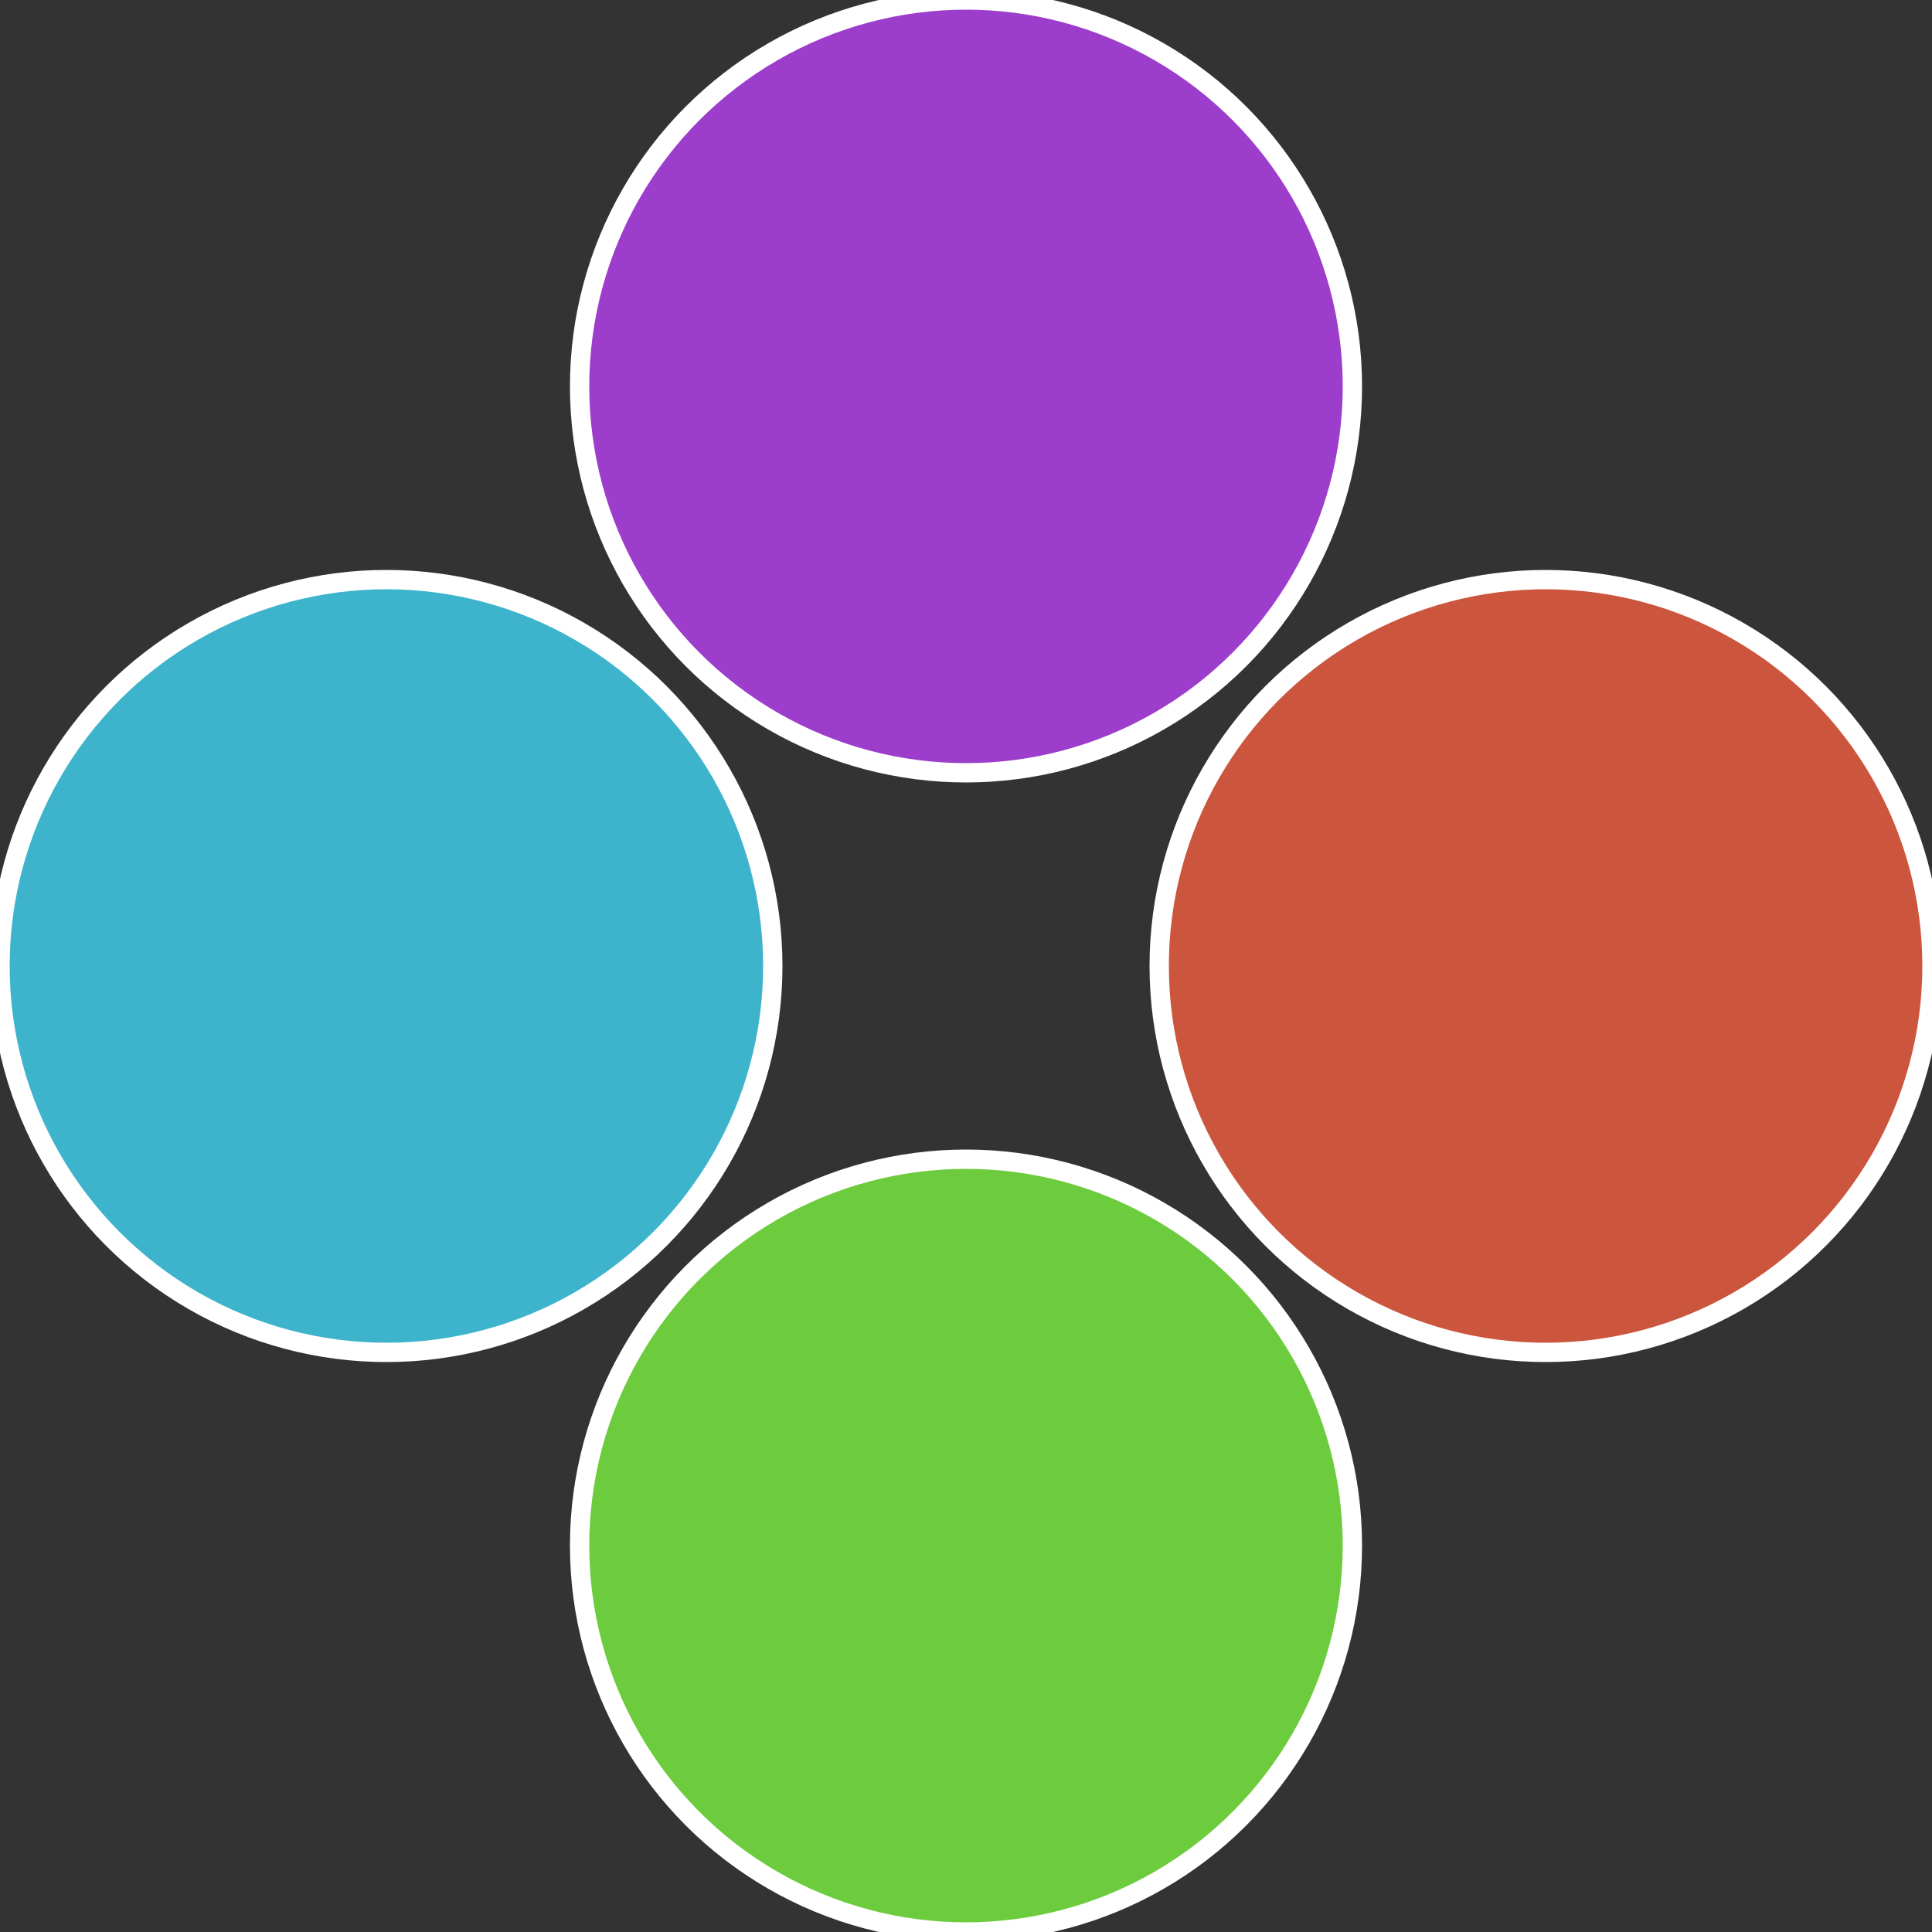
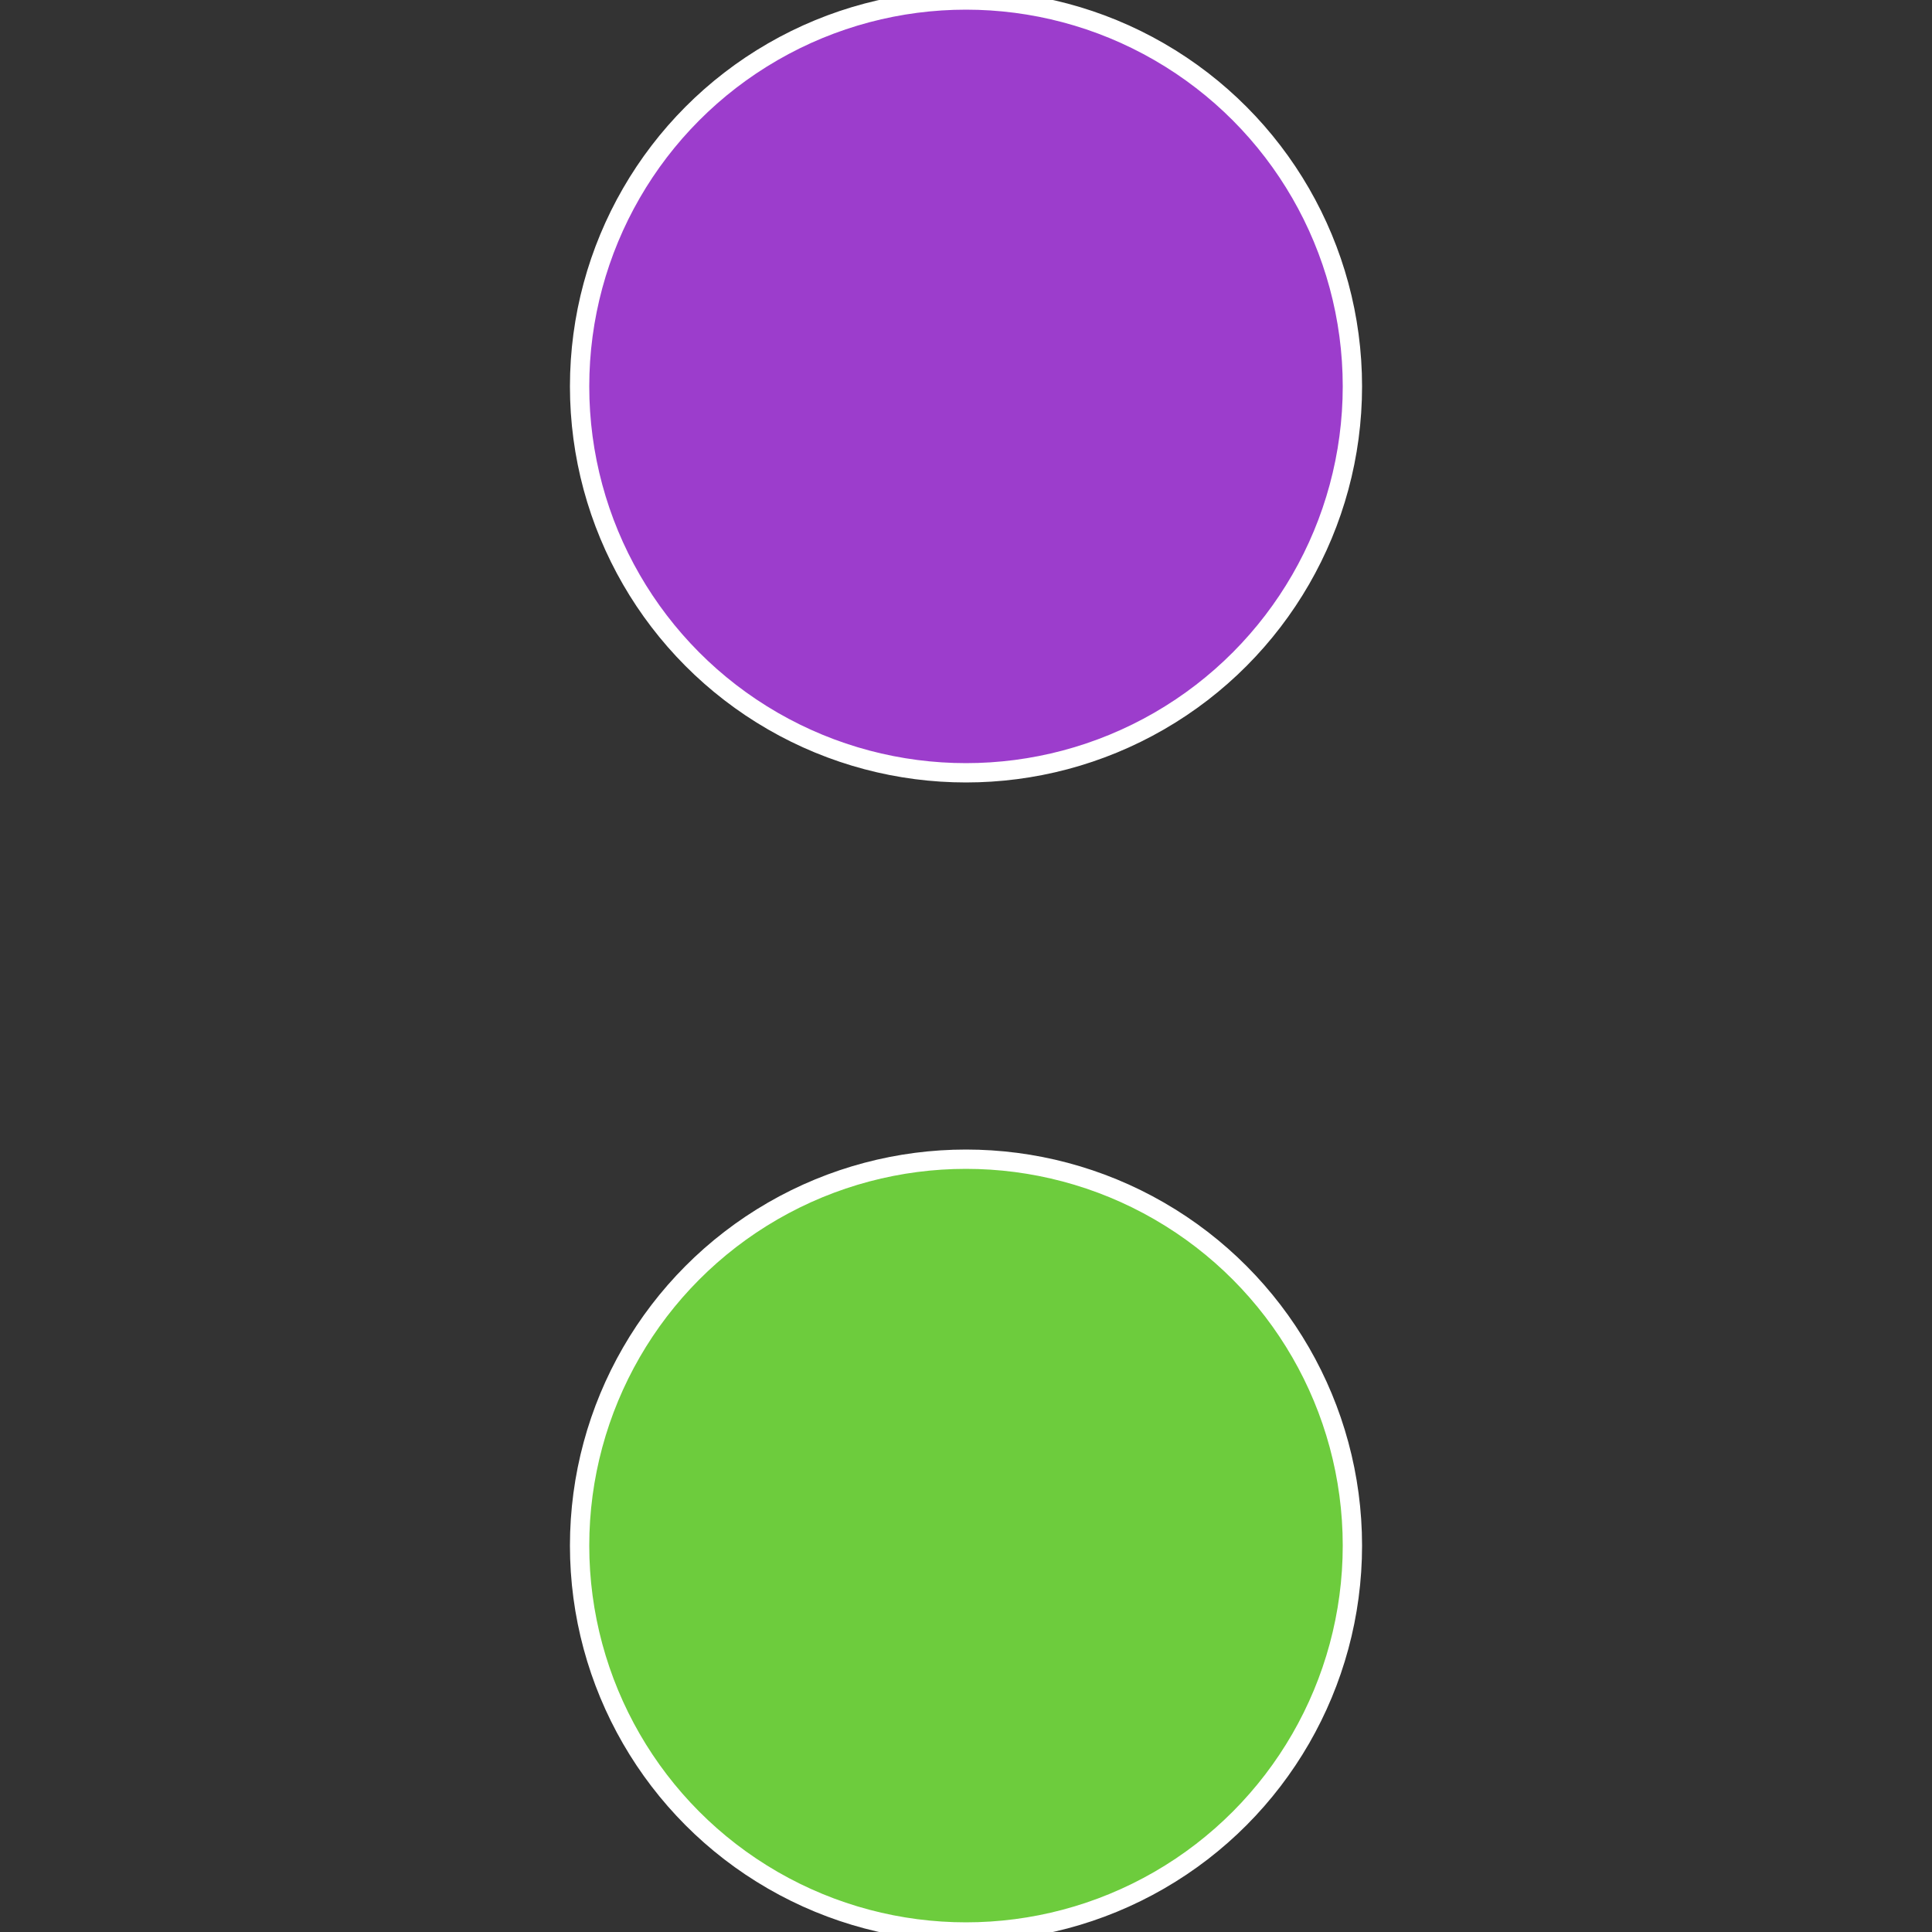
<svg xmlns="http://www.w3.org/2000/svg" width="500" height="500" viewBox="-1 -1 2 2">
  <rect x="-1" y="-1" width="2" height="2" fill="#333333" stroke="none" />
-   <circle cx="0.6" cy="0" r="0.4" fill="#cc553d" stroke="#fff" stroke-width="1%" />
  <circle cx="3.6739403974421E-17" cy="0.6" r="0.4" fill="#6dcc3d" stroke="#fff" stroke-width="1%" />
-   <circle cx="-0.6" cy="7.3478807948841E-17" r="0.4" fill="#3db4cc" stroke="#fff" stroke-width="1%" />
  <circle cx="-1.1021821192326E-16" cy="-0.6" r="0.4" fill="#9c3dcc" stroke="#fff" stroke-width="1%" />
</svg>